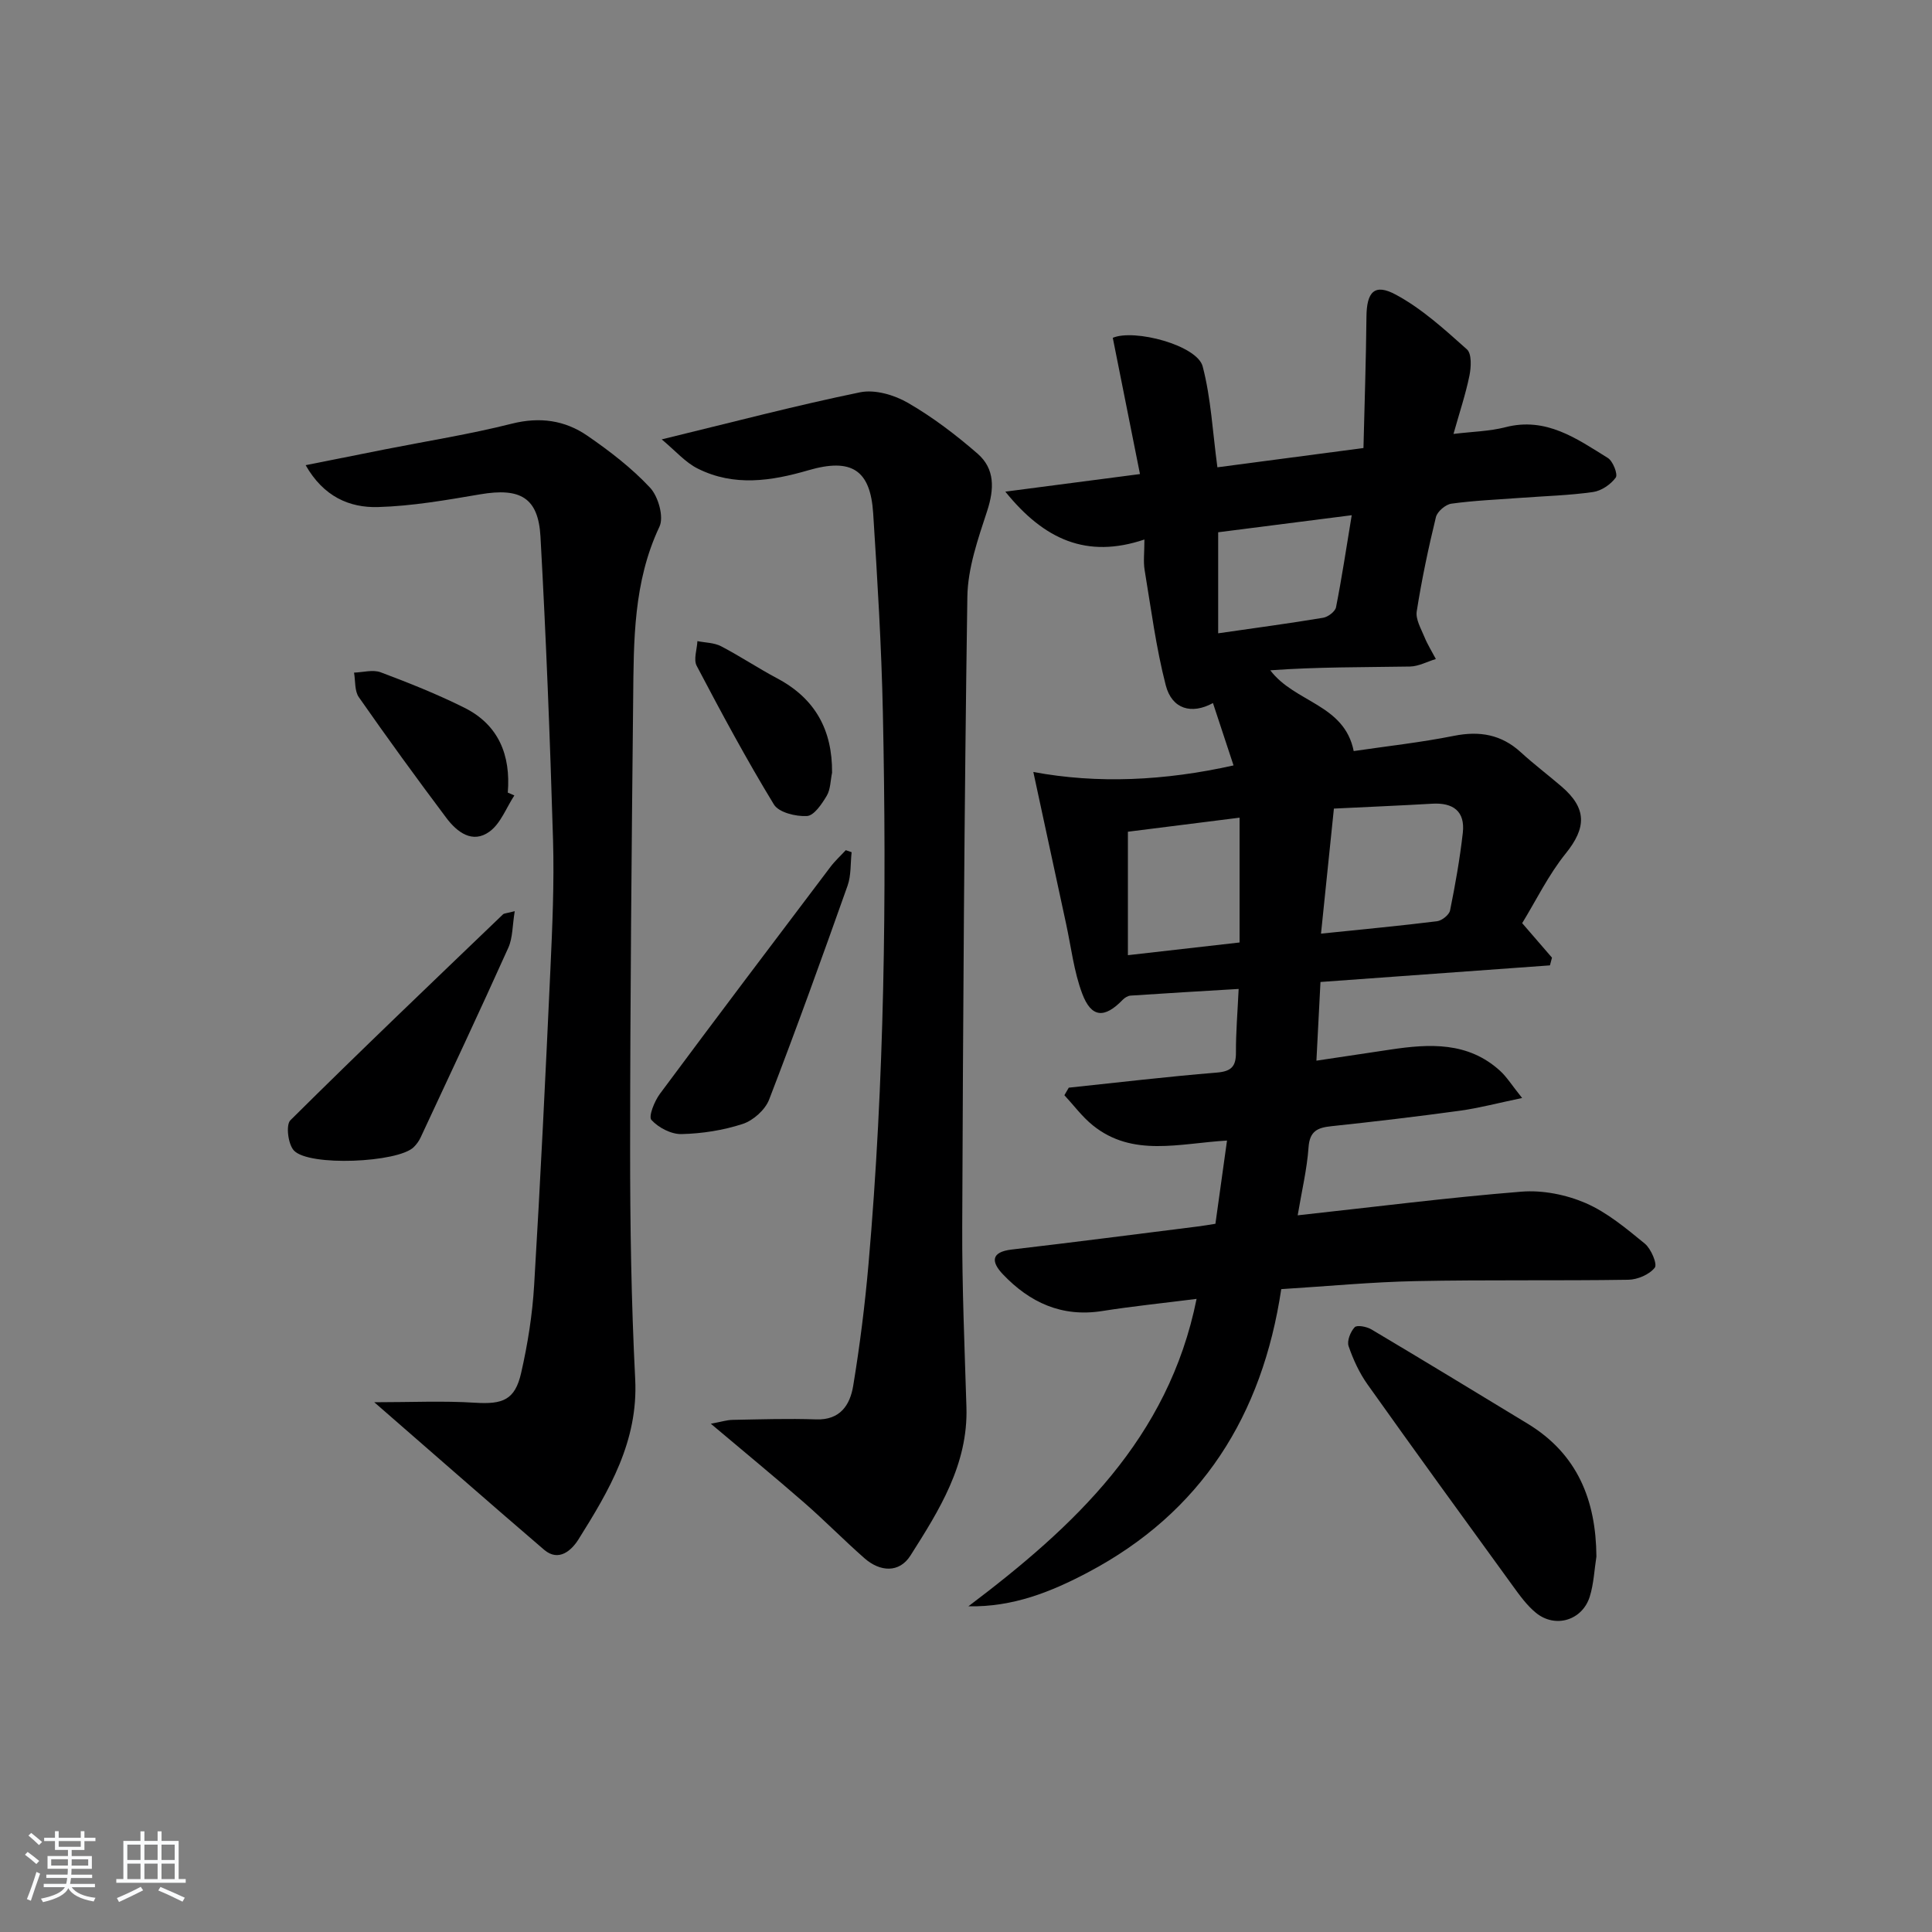
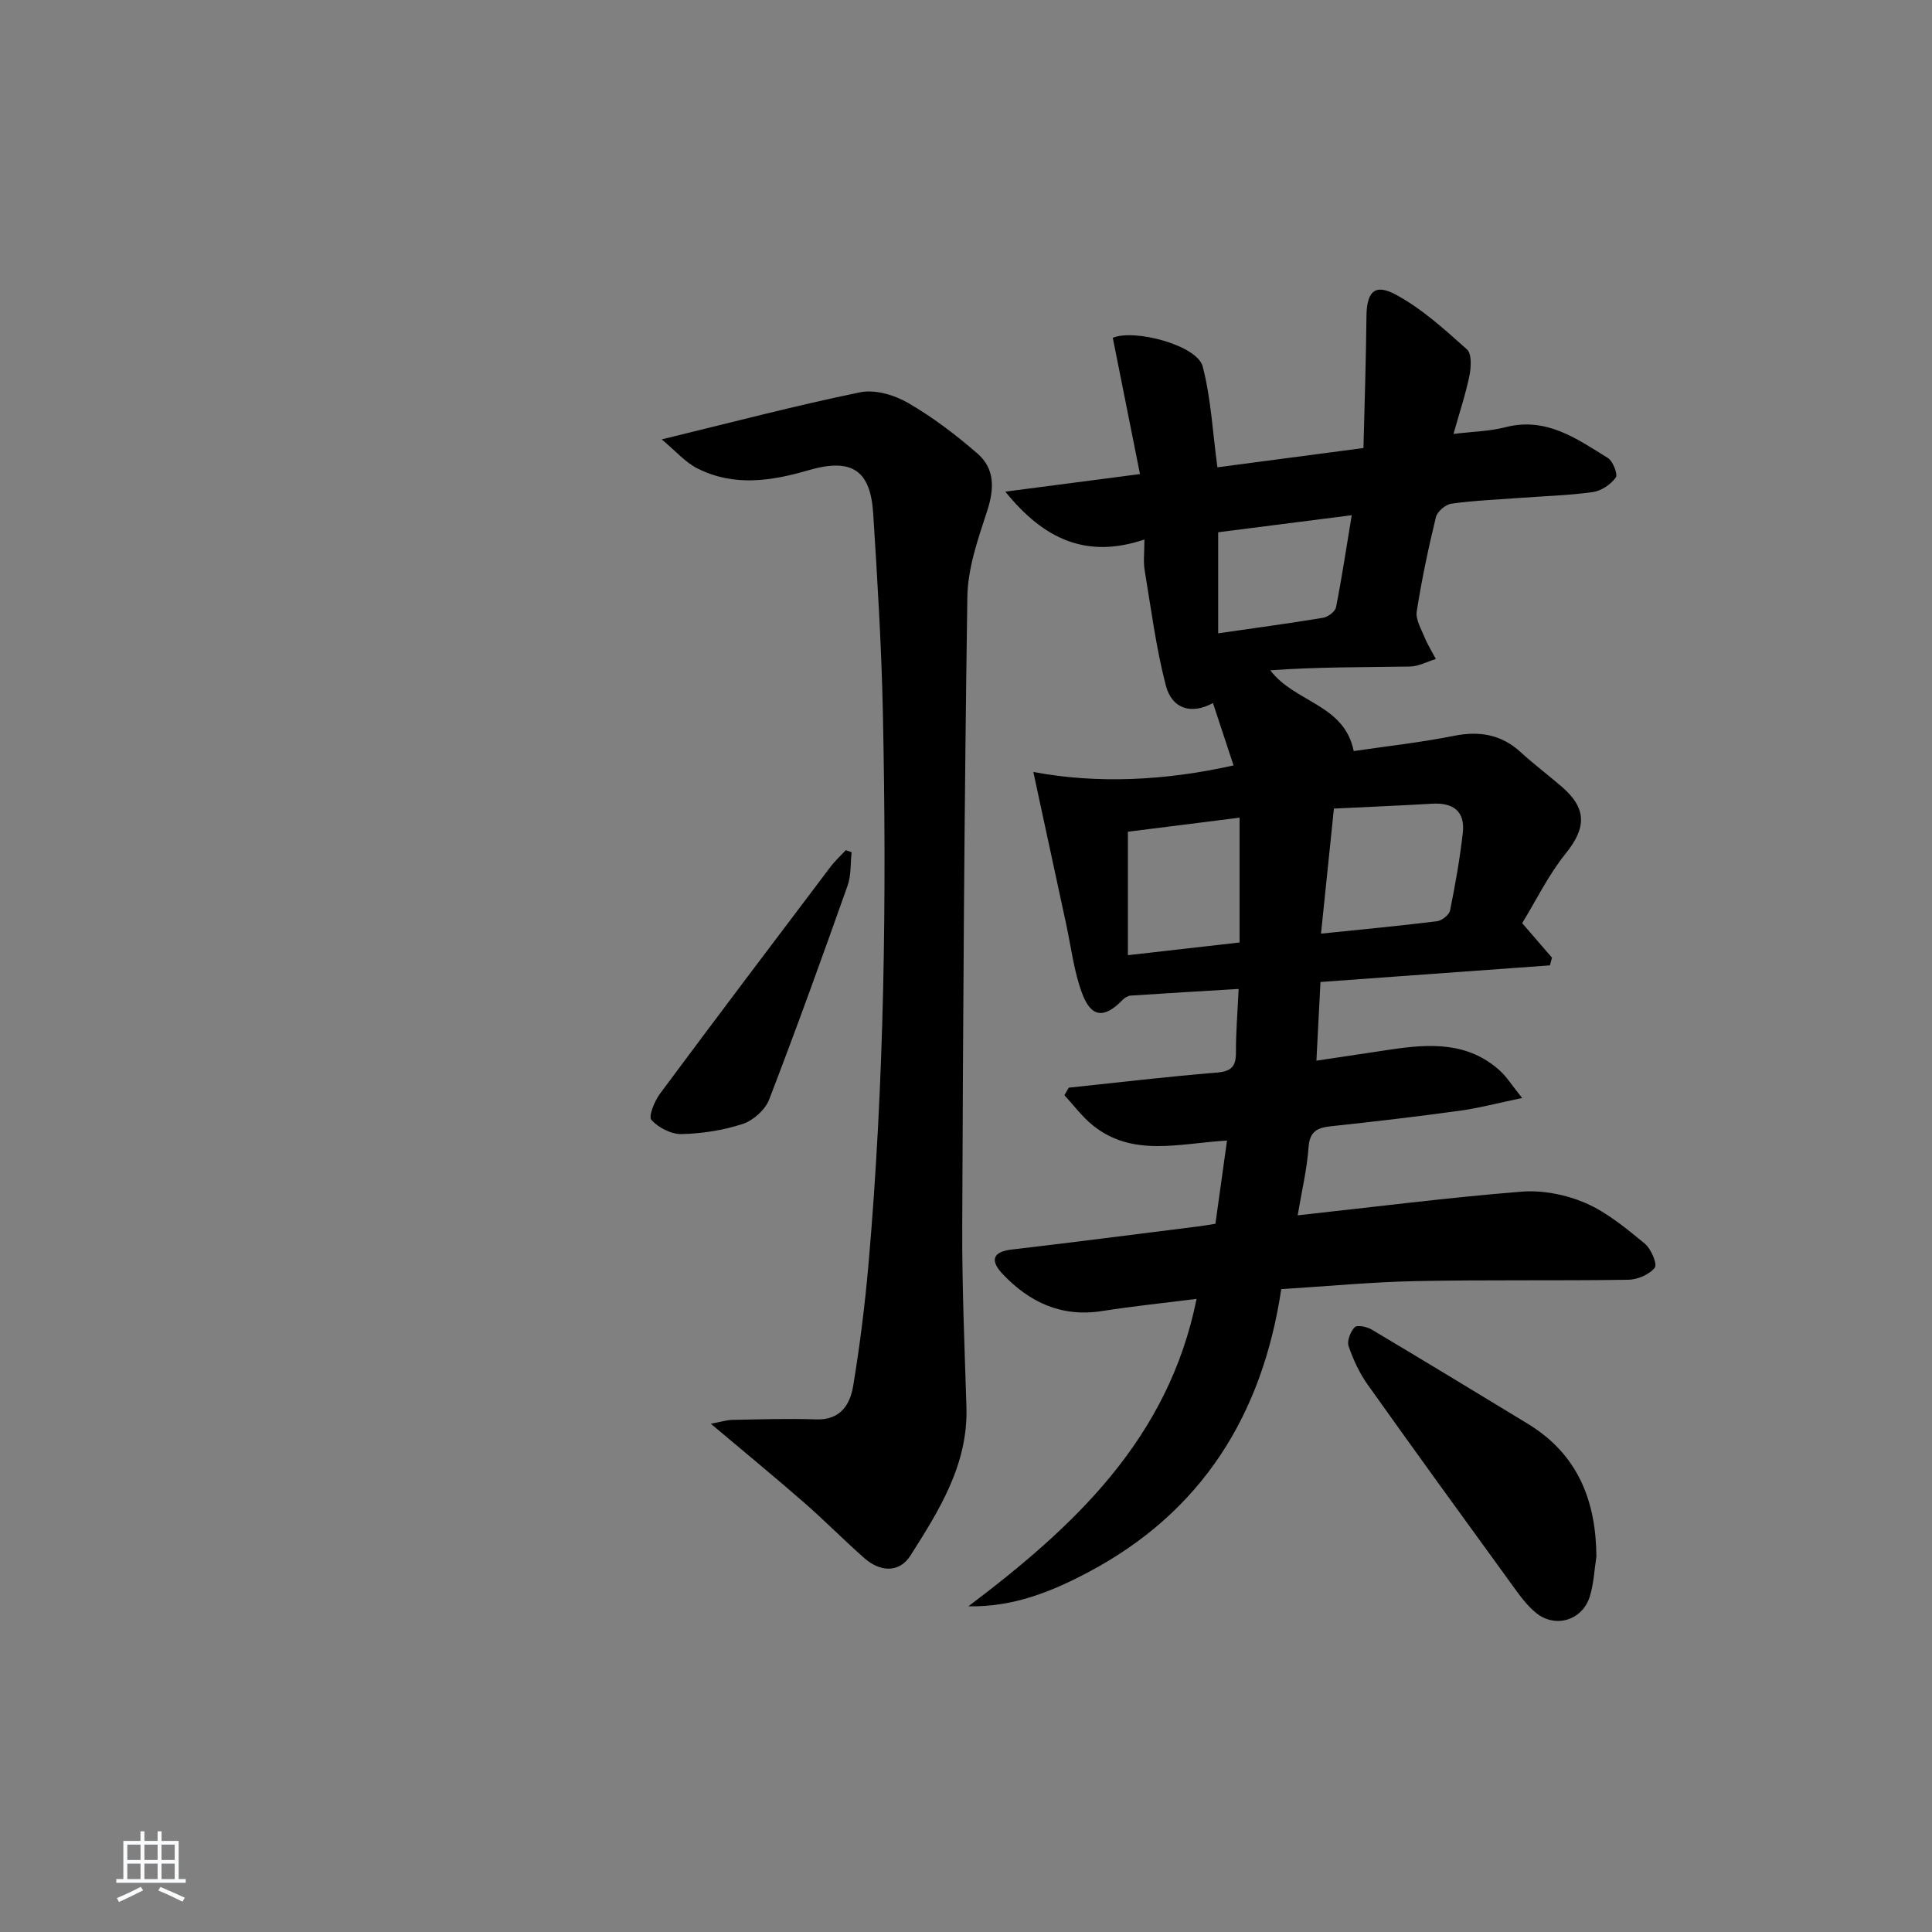
<svg xmlns="http://www.w3.org/2000/svg" enable-background="new 0 0 400 400" viewBox="0 0 400 400">
  <rect x="0" y="0" width="400" height="400" fill="#808080" stroke="none" />
-   <path d="m5.17 384 .55-.58c.85.61 1.65 1.24 2.4 1.87l-.59.64c-.83-.73-1.62-1.38-2.36-1.93m1.22 9.53-.82-.34c.71-1.76 1.37-3.64 1.98-5.63.24.13.5.25.76.36-.6 1.67-1.24 3.54-1.92 5.61m-.5-13.5.57-.54c.56.44 1.31 1.06 2.26 1.87l-.65.64c-.67-.66-1.4-1.32-2.18-1.97m3.25.46h2.24v-1.36h.77v1.36h4.57v-1.36h.76v1.36h2.28v.69h-2.28v1.84h-2.64v1.26h4.18v2.64h-4.21c0 .45-.02.86-.05 1.21h4.32v.69h-4.38c-.04.34-.1.75-.19 1.22h5.15v.69h-4.82c.87 1.19 2.51 1.92 4.93 2.19-.17.31-.3.57-.37.76-2.77-.49-4.52-1.41-5.26-2.76-.56 1.26-2.3 2.23-5.24 2.9-.12-.24-.26-.48-.43-.72 2.73-.55 4.38-1.34 4.96-2.38h-4.38v-.69h4.65c.1-.38.17-.79.21-1.22h-4.32v-.69h4.4c.03-.34.05-.75.05-1.21h-4.2v-2.64h4.23v-1.26h-2.69v-1.84h-2.24zm1.46 4.46v1.29h3.45c.01-.4.02-.57.01-.53v-.32-.45h-3.46zm1.55-2.59h4.57v-1.19h-4.57zm6.11 2.59h-3.42v.77c-.01.19-.01.37-.02.53h3.44z" fill="#fafbfc" />
  <path d="m32.63 379.16h.82v1.98h3.54v7.89h1.46v.78h-14.37v-.78h1.46v-7.89h3.54v-1.98h.82v1.98h2.73zm-3.49 11.48.5.73c-1.61.82-3.28 1.63-5 2.42-.13-.27-.28-.55-.44-.82 1.75-.73 3.4-1.5 4.94-2.33m-2.78-5.55h2.73v-3.18h-2.73zm0 3.95h2.73v-3.2h-2.73zm3.54-3.95h2.73v-3.18h-2.73zm0 3.95h2.73v-3.2h-2.73zm7.89 4.68c-1.84-.92-3.51-1.7-5.02-2.32l.45-.73c1.89.8 3.57 1.55 5.04 2.23zm-1.62-11.81h-2.73v3.18h2.73zm-2.73 7.13h2.73v-3.2h-2.73z" fill="#fafbfc" />
  <g fill="#000001">
    <path d="m221.28 225.19c10.2-1.07 20.4-2.29 30.62-3.12 3.06-.25 4.01-1.28 3.99-4.2-.02-4.12.33-8.24.56-13.12-7.61.46-15 .88-22.38 1.38-.57.04-1.23.45-1.64.88-3.76 3.89-6.49 3.74-8.38-1.32-1.72-4.59-2.28-9.61-3.33-14.44-2.19-10.11-4.37-20.23-6.78-31.42 13.23 2.47 27.16 1.84 41.45-1.36-1.47-4.46-2.86-8.65-4.26-12.91-4.43 2.42-8.49 1.26-9.77-3.67-2.02-7.82-3.05-15.9-4.38-23.89-.29-1.75-.04-3.58-.04-6.3-11.94 4.02-20.77.03-28.8-9.91 9.68-1.26 18.42-2.41 27.88-3.64-1.91-9.55-3.76-18.86-5.63-28.21 4.47-1.9 17.46 1.54 18.61 5.92 1.73 6.61 2.06 13.59 3.05 20.89 9.55-1.26 19.5-2.58 30.24-3.99.23-9.32.53-18.26.62-27.19.05-5.13 1.65-6.96 6.09-4.56 5.39 2.9 10.09 7.2 14.71 11.32 1.02.91.88 3.68.52 5.45-.79 3.87-2.06 7.63-3.3 12.06 3.95-.48 7.45-.54 10.75-1.39 8.44-2.18 14.76 2.37 21.21 6.37 1.06.66 2.12 3.4 1.63 4.06-1.03 1.42-2.98 2.75-4.71 2.99-4.93.7-9.93.83-14.91 1.2-4.81.36-9.64.55-14.41 1.21-1.21.17-2.92 1.63-3.2 2.79-1.57 6.44-2.94 12.95-3.97 19.5-.26 1.64.88 3.57 1.58 5.28.65 1.59 1.58 3.07 2.38 4.59-1.79.54-3.58 1.53-5.38 1.56-9.6.16-19.2.07-28.9.78 5.08 6.71 15.33 7 17.27 16.72 7.01-1.03 13.94-1.79 20.74-3.15 5.32-1.06 9.82-.3 13.87 3.41 2.7 2.47 5.63 4.68 8.41 7.07 5.32 4.56 5.15 8.58.87 13.88-3.58 4.44-6.13 9.72-9.01 14.42 2.43 2.82 4.3 4.98 6.17 7.14-.14.53-.28 1.07-.42 1.6-15.74 1.14-31.48 2.28-47.51 3.44-.28 5.37-.54 10.44-.84 16.29 5.37-.81 10.36-1.56 15.35-2.3 8.07-1.21 16.02-1.64 22.65 4.38 1.42 1.29 2.46 3 4.59 5.65-4.96 1.03-8.85 2.07-12.8 2.62-8.88 1.22-17.79 2.27-26.71 3.22-2.85.3-4.47 1-4.71 4.37-.32 4.53-1.4 9.01-2.25 14.08 16.02-1.75 31.15-3.68 46.34-4.9 4.37-.35 9.23.62 13.27 2.36 4.47 1.94 8.42 5.26 12.26 8.4 1.3 1.07 2.64 4.25 2.06 4.98-1.11 1.42-3.56 2.47-5.47 2.5-14.66.23-29.33-.02-43.98.28-9.12.18-18.23 1.06-27.88 1.66-3.92 26.13-16.5 46.23-40.05 58.66-7.61 4.02-15.49 7.19-24.73 7.01 21.91-16.54 41.42-34.67 47.25-63.65-6.59.84-13.11 1.5-19.58 2.52-8.34 1.31-14.97-1.78-20.52-7.61-2.39-2.51-2.59-4.62 1.85-5.13 12.87-1.5 25.71-3.17 38.57-4.78 1.13-.14 2.25-.34 3.58-.55.79-5.68 1.56-11.19 2.4-17.23-9.84.57-19.53 3.53-27.81-3.17-2.2-1.78-3.92-4.13-5.86-6.22.3-.53.6-1.04.91-1.56zm54.89-57.78c-.89 8.62-1.75 17-2.67 25.89 8.92-.92 16.49-1.63 24.04-2.57 1-.13 2.49-1.32 2.68-2.23 1.08-5.32 2.03-10.69 2.64-16.08.5-4.47-2.01-6.28-6.36-6.02-6.44.38-12.89.64-20.33 1.01zm-42.65 30.35c8-.91 15.62-1.78 23.12-2.63 0-9.01 0-17.25 0-25.84-7.96 1-15.59 1.96-23.12 2.91zm18.69-87.56v20.92c7.68-1.11 14.73-2.05 21.74-3.22 1.01-.17 2.49-1.29 2.66-2.18 1.2-6.07 2.12-12.21 3.25-19.05-9.66 1.23-18.64 2.38-27.65 3.53z" />
    <path d="m137 90.97c14.66-3.56 27.79-7.02 41.08-9.75 3.07-.63 7.08.55 9.91 2.19 5.12 2.96 9.92 6.62 14.4 10.51 3.62 3.15 3.48 7.32 1.98 11.9-1.89 5.77-4.01 11.82-4.09 17.78-.64 43.44-.89 86.89-1.06 130.34-.05 12.47.49 24.94.87 37.4.36 11.85-5.64 21.35-11.59 30.72-2.31 3.64-6.28 3.41-9.53.55-4.24-3.73-8.21-7.78-12.47-11.5-6.09-5.31-12.33-10.44-19.33-16.34 2.12-.39 3.3-.78 4.49-.8 5.77-.11 11.54-.3 17.3-.1 5.01.18 7.03-3.01 7.68-6.92 1.38-8.34 2.43-16.75 3.17-25.17 3.32-38 3.78-76.09 2.98-114.2-.29-13.79-1.13-27.57-2.01-41.34-.58-8.93-4.45-11.49-13.44-8.87-7.72 2.25-15.36 3.38-22.81-.32-2.61-1.27-4.63-3.67-7.53-6.08z" />
-     <path d="m77.49 290.32c7.65 0 14.28-.32 20.86.1 5.73.36 8.27-.55 9.55-6.18 1.36-5.96 2.33-12.08 2.69-18.18 1.31-21.74 2.36-43.5 3.36-65.25.41-8.97.81-17.96.55-26.93-.62-20.93-1.44-41.87-2.6-62.78-.45-8.1-4.21-10.16-12.46-8.76-7.01 1.19-14.09 2.44-21.17 2.64-5.92.17-11.29-2.16-14.99-8.67 5.86-1.17 11.11-2.22 16.35-3.26 8.79-1.74 17.66-3.14 26.33-5.33 5.8-1.46 10.99-.72 15.66 2.5 4.62 3.18 9.16 6.67 12.97 10.75 1.7 1.82 2.9 6.06 1.94 8.08-5.41 11.44-5.32 23.57-5.44 35.68-.32 30.97-.62 61.93-.63 92.9-.01 15.97.24 31.96 1.05 47.91.65 12.87-5.4 23.06-11.76 33.2-1.36 2.16-4.03 4.74-7.1 2.12-11.57-9.92-23.02-19.98-35.16-30.54z" />
    <path d="m330.52 322.26c-.43 2.77-.55 5.63-1.37 8.28-1.54 4.96-7.17 6.65-11.17 3.36-1.89-1.55-3.38-3.64-4.83-5.64-10.05-13.84-20.11-27.68-30.02-41.63-1.69-2.38-2.97-5.16-3.92-7.93-.37-1.09.39-2.98 1.26-3.91.48-.51 2.48-.13 3.45.44 10.83 6.44 21.6 12.99 32.38 19.54 10.31 6.27 14.13 15.83 14.22 27.49z" />
-     <path d="m106.57 188.65c-.49 2.96-.4 5.49-1.32 7.55-5.92 13.16-12.06 26.22-18.16 39.29-.34.74-.86 1.45-1.44 2.02-3.24 3.19-21.7 4.05-24.81.68-1.2-1.3-1.69-5.29-.72-6.25 14.5-14.4 29.3-28.5 44.04-42.65.21-.19.62-.18 2.41-.64z" />
    <path d="m176.32 176.44c-.26 2.32-.08 4.79-.84 6.93-5.26 14.83-10.59 29.63-16.25 44.31-.82 2.11-3.29 4.31-5.46 5.02-4.04 1.32-8.42 2-12.67 2.1-2.13.05-4.78-1.33-6.23-2.93-.65-.71.63-3.89 1.76-5.41 11.67-15.72 23.48-31.34 35.29-46.96.94-1.25 2.12-2.32 3.19-3.48.39.14.8.28 1.21.42z" />
-     <path d="m106.49 164.69c-1.67 2.54-2.82 5.78-5.12 7.47-3.54 2.59-6.74.13-8.95-2.81-6.18-8.23-12.24-16.57-18.13-25.01-.9-1.29-.69-3.37-.99-5.08 1.85-.06 3.91-.67 5.51-.07 5.89 2.21 11.76 4.55 17.38 7.36 7.03 3.53 9.58 9.78 8.94 17.55.45.2.91.39 1.36.59z" />
-     <path d="m172.27 159.99c-.34 1.61-.31 3.44-1.11 4.78-1.01 1.69-2.62 4.1-4.09 4.18-2.29.13-5.83-.73-6.84-2.39-5.7-9.35-10.89-19.01-15.99-28.71-.69-1.31.07-3.39.15-5.11 1.65.33 3.47.31 4.9 1.06 3.97 2.07 7.72 4.58 11.68 6.68 7.84 4.18 11.38 10.71 11.3 19.51z" />
  </g>
</svg>